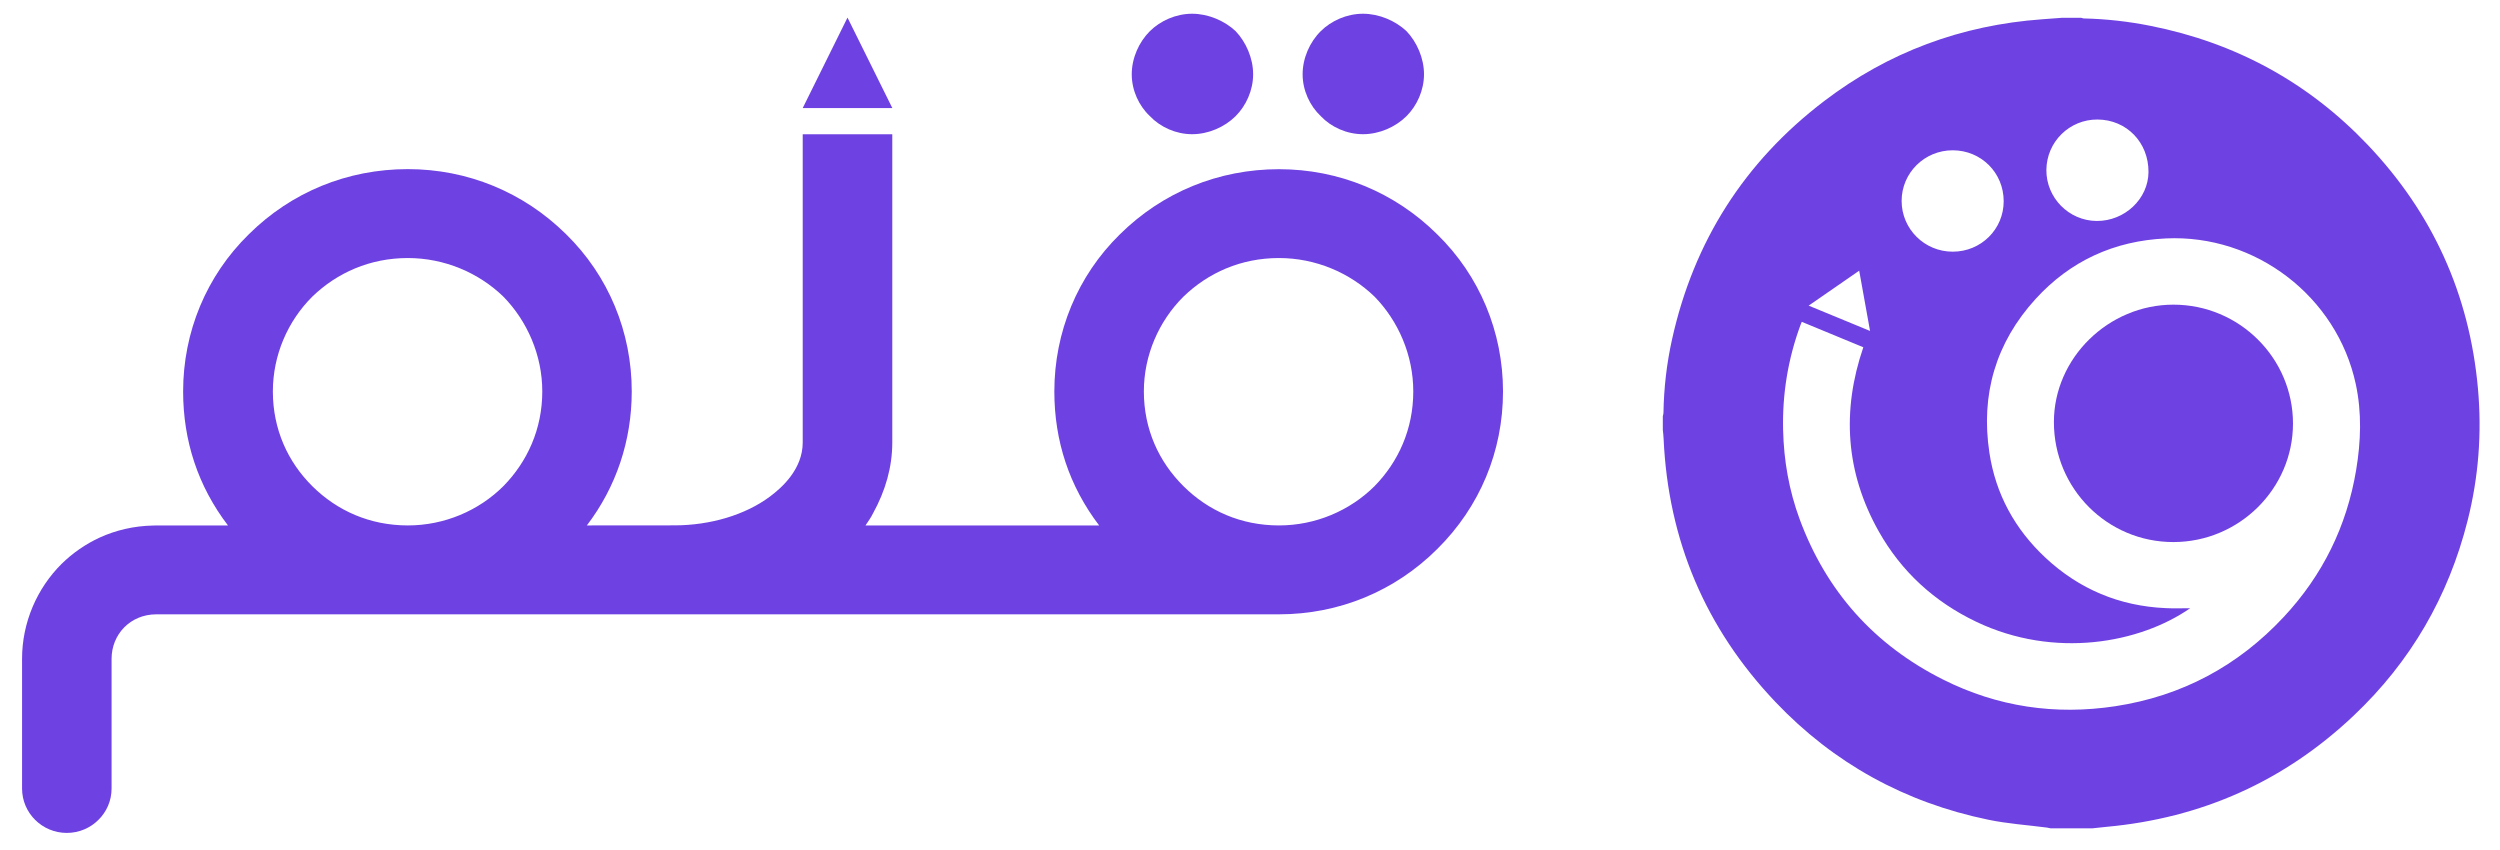
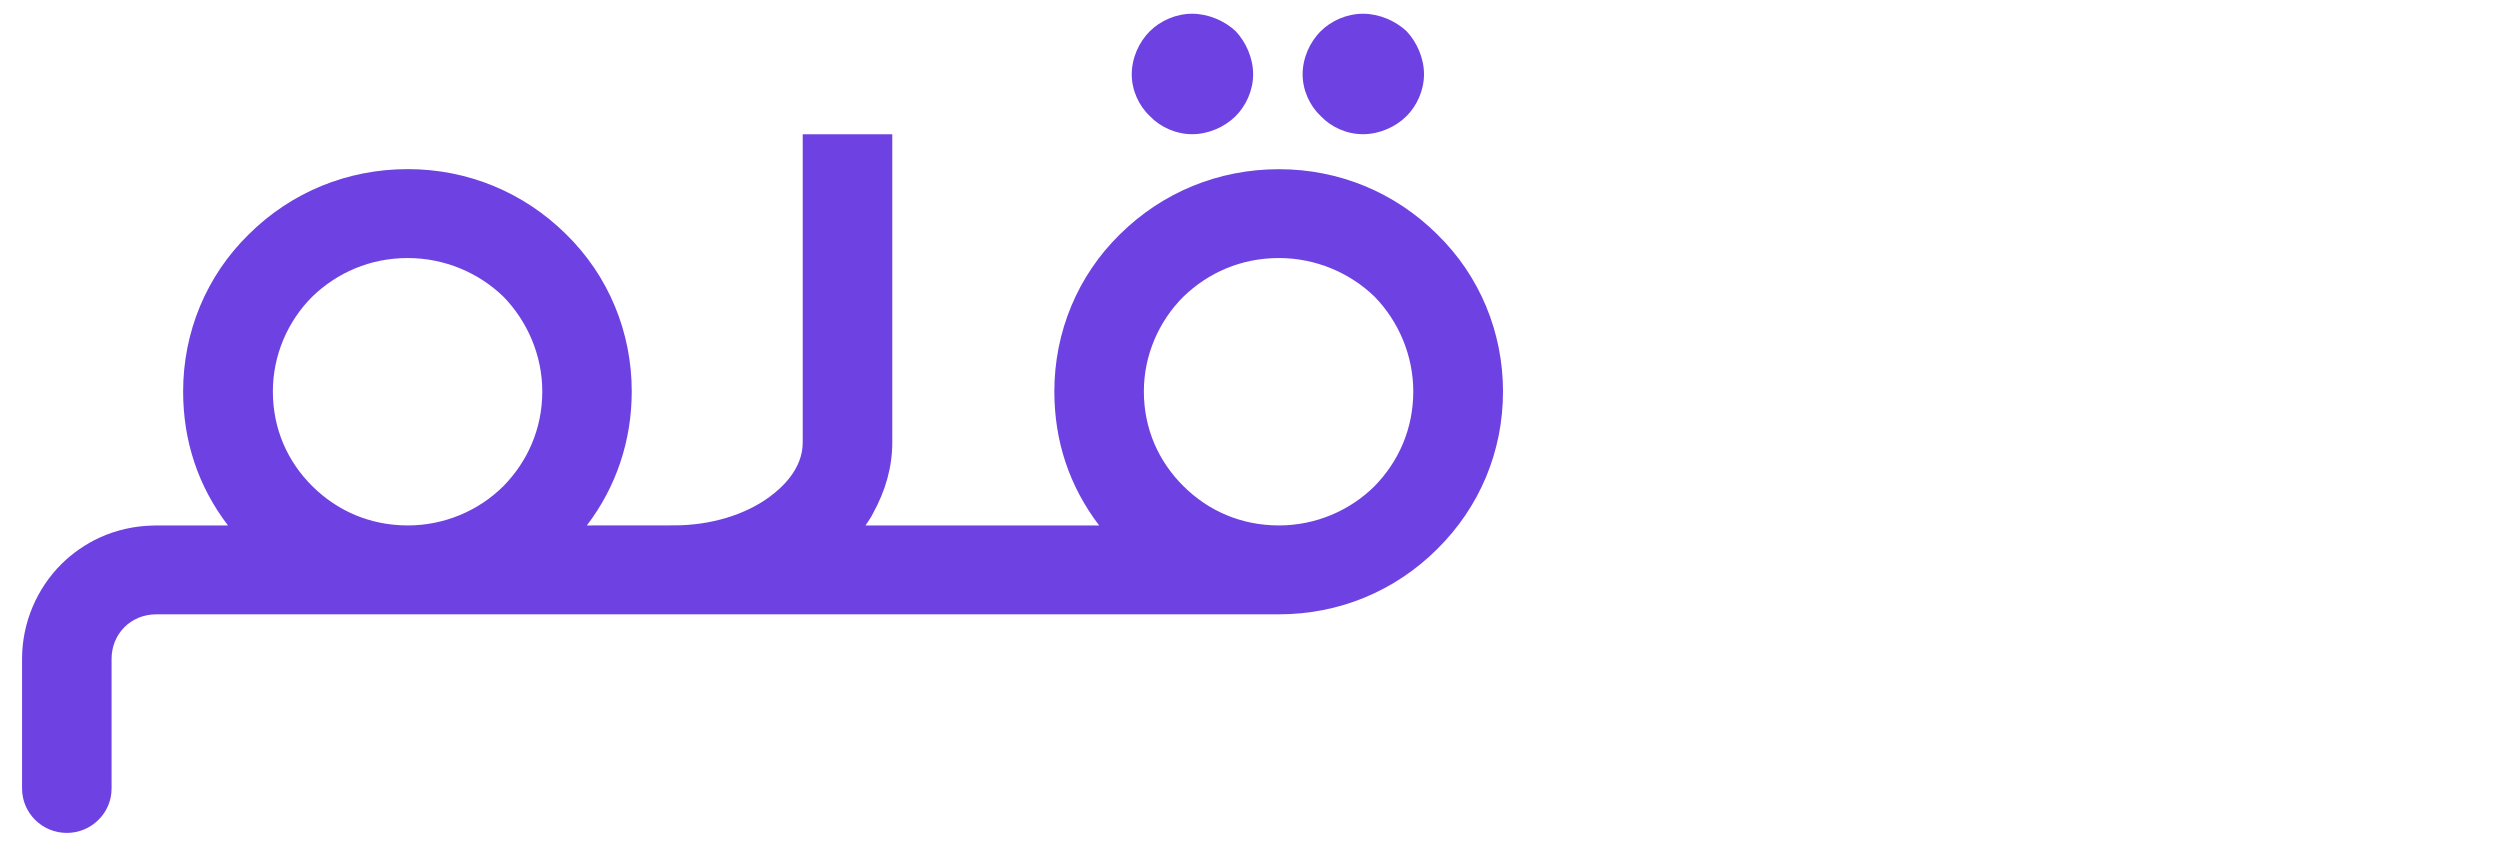
<svg xmlns="http://www.w3.org/2000/svg" width="103" height="35" viewBox="0 0 103 35" fill="none">
  <path d="M50.907 1.282C51.336 1.734 51.629 2.397 51.629 3.06C51.629 3.722 51.336 4.36 50.907 4.786C50.452 5.238 49.784 5.529 49.116 5.529C48.449 5.529 47.806 5.238 47.377 4.786C46.922 4.36 46.628 3.724 46.628 3.06C46.628 2.397 46.922 1.732 47.377 1.282C47.806 0.857 48.447 0.566 49.116 0.566C49.784 0.566 50.452 0.857 50.907 1.282Z" fill="#6E41E2" />
  <path d="M59.211 9.653C57.462 7.918 55.155 6.971 52.694 6.971C50.206 6.971 47.896 7.918 46.141 9.653C44.393 11.365 43.439 13.684 43.439 16.127C43.439 18.169 44.053 20.031 45.286 21.65L40.087 21.648H35.659C35.752 21.5 35.874 21.345 35.962 21.162C36.487 20.212 36.762 19.236 36.762 18.231V5.531H33.072V18.229C33.072 19.328 32.215 20.092 31.721 20.459C30.704 21.218 29.258 21.645 27.789 21.645L24.178 21.648C25.385 20.067 26.028 18.157 26.028 16.125C26.028 13.682 25.073 11.363 23.323 9.65C21.568 7.915 19.261 6.968 16.802 6.968C14.312 6.968 12.004 7.915 10.254 9.65C8.501 11.363 7.545 13.682 7.545 16.125C7.545 18.166 8.158 20.029 9.392 21.648H6.469C6.412 21.648 6.361 21.652 6.311 21.652C5.51 21.668 4.773 21.845 4.109 22.147C3.521 22.418 2.988 22.789 2.537 23.233C1.522 24.244 0.909 25.648 0.909 27.143V32.487C0.909 33.497 1.734 34.316 2.754 34.316C3.261 34.316 3.724 34.11 4.055 33.779C4.391 33.448 4.597 32.991 4.597 32.487V27.143C4.597 26.136 5.368 25.31 6.444 25.31H52.696C55.157 25.31 57.465 24.363 59.213 22.621C60.968 20.886 61.924 18.596 61.924 16.125C61.922 13.682 60.965 11.363 59.211 9.653ZM20.738 20.031C19.725 21.039 18.309 21.648 16.804 21.648C15.237 21.648 13.883 21.039 12.868 20.031C11.855 19.026 11.242 17.683 11.242 16.127C11.242 14.634 11.855 13.228 12.868 12.22C13.883 11.24 15.237 10.631 16.804 10.631C18.309 10.631 19.725 11.238 20.738 12.22C21.724 13.228 22.342 14.634 22.342 16.127C22.342 17.681 21.724 19.026 20.738 20.031ZM56.63 20.031C55.615 21.039 54.201 21.648 52.694 21.648C51.126 21.648 49.773 21.039 48.76 20.031C47.745 19.026 47.127 17.683 47.127 16.127C47.127 14.634 47.745 13.228 48.76 12.22C49.773 11.24 51.126 10.631 52.694 10.631C54.201 10.631 55.615 11.238 56.63 12.22C57.614 13.228 58.227 14.634 58.227 16.127C58.227 17.681 57.614 19.026 56.63 20.031Z" fill="#6E41E2" />
  <path d="M57.947 1.282C58.376 1.734 58.669 2.397 58.669 3.06C58.669 3.722 58.376 4.36 57.947 4.786C57.491 5.238 56.824 5.529 56.156 5.529C55.486 5.529 54.845 5.238 54.417 4.786C53.964 4.36 53.668 3.724 53.668 3.06C53.668 2.397 53.961 1.732 54.417 1.282C54.845 0.857 55.486 0.566 56.156 0.566C56.824 0.566 57.491 0.857 57.947 1.282Z" fill="#6E41E2" />
-   <path d="M36.764 4.452H33.072L34.917 0.725L36.764 4.452Z" fill="#6E41E2" />
-   <path d="M86.215 34.126C85.638 34.126 85.06 34.126 84.481 34.126C84.433 34.117 84.386 34.104 84.338 34.097C83.531 33.992 82.712 33.938 81.916 33.772C78.487 33.065 75.55 31.449 73.146 28.919C70.254 25.874 68.727 22.247 68.54 18.066C68.535 17.947 68.52 17.828 68.508 17.71C68.508 17.522 68.508 17.334 68.508 17.148C68.517 17.101 68.535 17.056 68.535 17.009C68.551 15.986 68.668 14.974 68.889 13.978C69.781 9.957 71.862 6.675 75.151 4.168C77.799 2.148 80.808 1.034 84.14 0.794C84.408 0.774 84.679 0.754 84.948 0.734C85.214 0.734 85.482 0.734 85.748 0.734C85.784 0.743 85.82 0.76 85.857 0.76C86.781 0.781 87.695 0.884 88.599 1.065C92.103 1.761 95.098 3.391 97.548 5.965C100.227 8.782 101.743 12.137 102.091 16.002C102.257 17.84 102.118 19.657 101.666 21.446C100.879 24.571 99.321 27.262 96.97 29.485C94.117 32.185 90.713 33.707 86.784 34.066C86.596 34.084 86.407 34.106 86.215 34.126ZM90.235 25.059C88.157 26.503 84.643 27.152 81.426 25.619C79.694 24.793 78.336 23.55 77.4 21.885C76.04 19.463 75.873 16.926 76.769 14.307C75.918 13.955 75.079 13.611 74.233 13.259C74.208 13.32 74.188 13.364 74.172 13.411C73.665 14.799 73.43 16.23 73.464 17.705C73.491 18.972 73.708 20.206 74.147 21.395C75.246 24.363 77.22 26.577 80.062 28.001C82.299 29.123 84.677 29.472 87.151 29.096C89.896 28.677 92.211 27.435 94.094 25.415C95.694 23.7 96.686 21.679 97.072 19.373C97.27 18.191 97.311 17.007 97.058 15.825C96.284 12.223 92.939 9.65 89.238 9.823C87.104 9.921 85.297 10.749 83.865 12.319C82.223 14.121 81.6 16.257 81.963 18.652C82.22 20.354 83.012 21.802 84.275 22.98C85.665 24.276 87.32 24.97 89.227 25.055C89.567 25.073 89.908 25.059 90.235 25.059ZM82.552 8.291C82.552 7.121 81.629 6.196 80.459 6.192C79.293 6.187 78.347 7.121 78.347 8.278C78.347 9.435 79.29 10.371 80.454 10.369C81.62 10.369 82.552 9.444 82.552 8.291ZM86.418 4.924C85.261 4.918 84.323 5.842 84.311 6.997C84.3 8.146 85.236 9.097 86.387 9.104C87.541 9.109 88.509 8.193 88.518 7.089C88.525 5.867 87.616 4.931 86.418 4.924ZM76.599 11.152C75.896 11.638 75.217 12.108 74.517 12.592C75.374 12.946 76.198 13.286 77.046 13.635C76.893 12.791 76.748 11.988 76.599 11.152Z" fill="#6E41E2" />
-   <path d="M94.471 17.45C94.471 20.132 92.254 22.33 89.547 22.333C86.818 22.335 84.618 20.125 84.621 17.385C84.623 14.752 86.865 12.552 89.547 12.552C92.258 12.552 94.471 14.752 94.471 17.45Z" fill="#6E41E2" />
</svg>